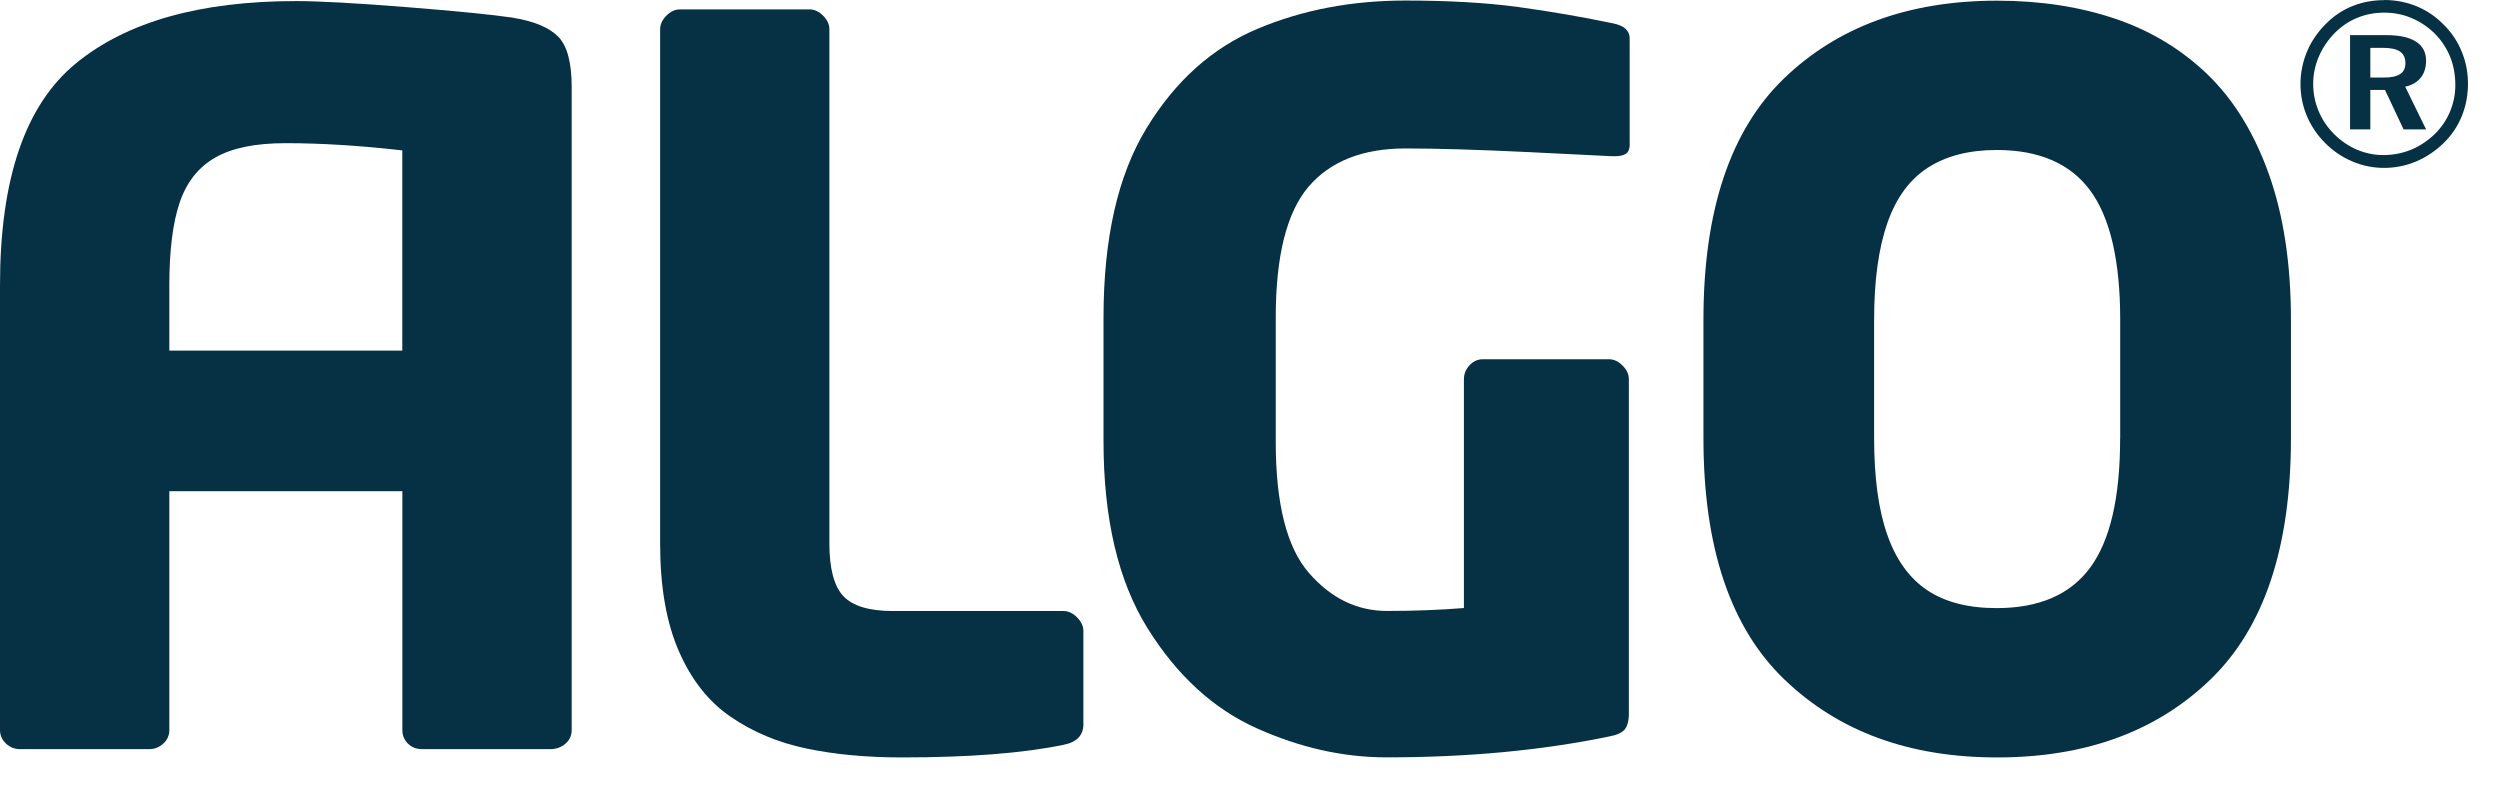
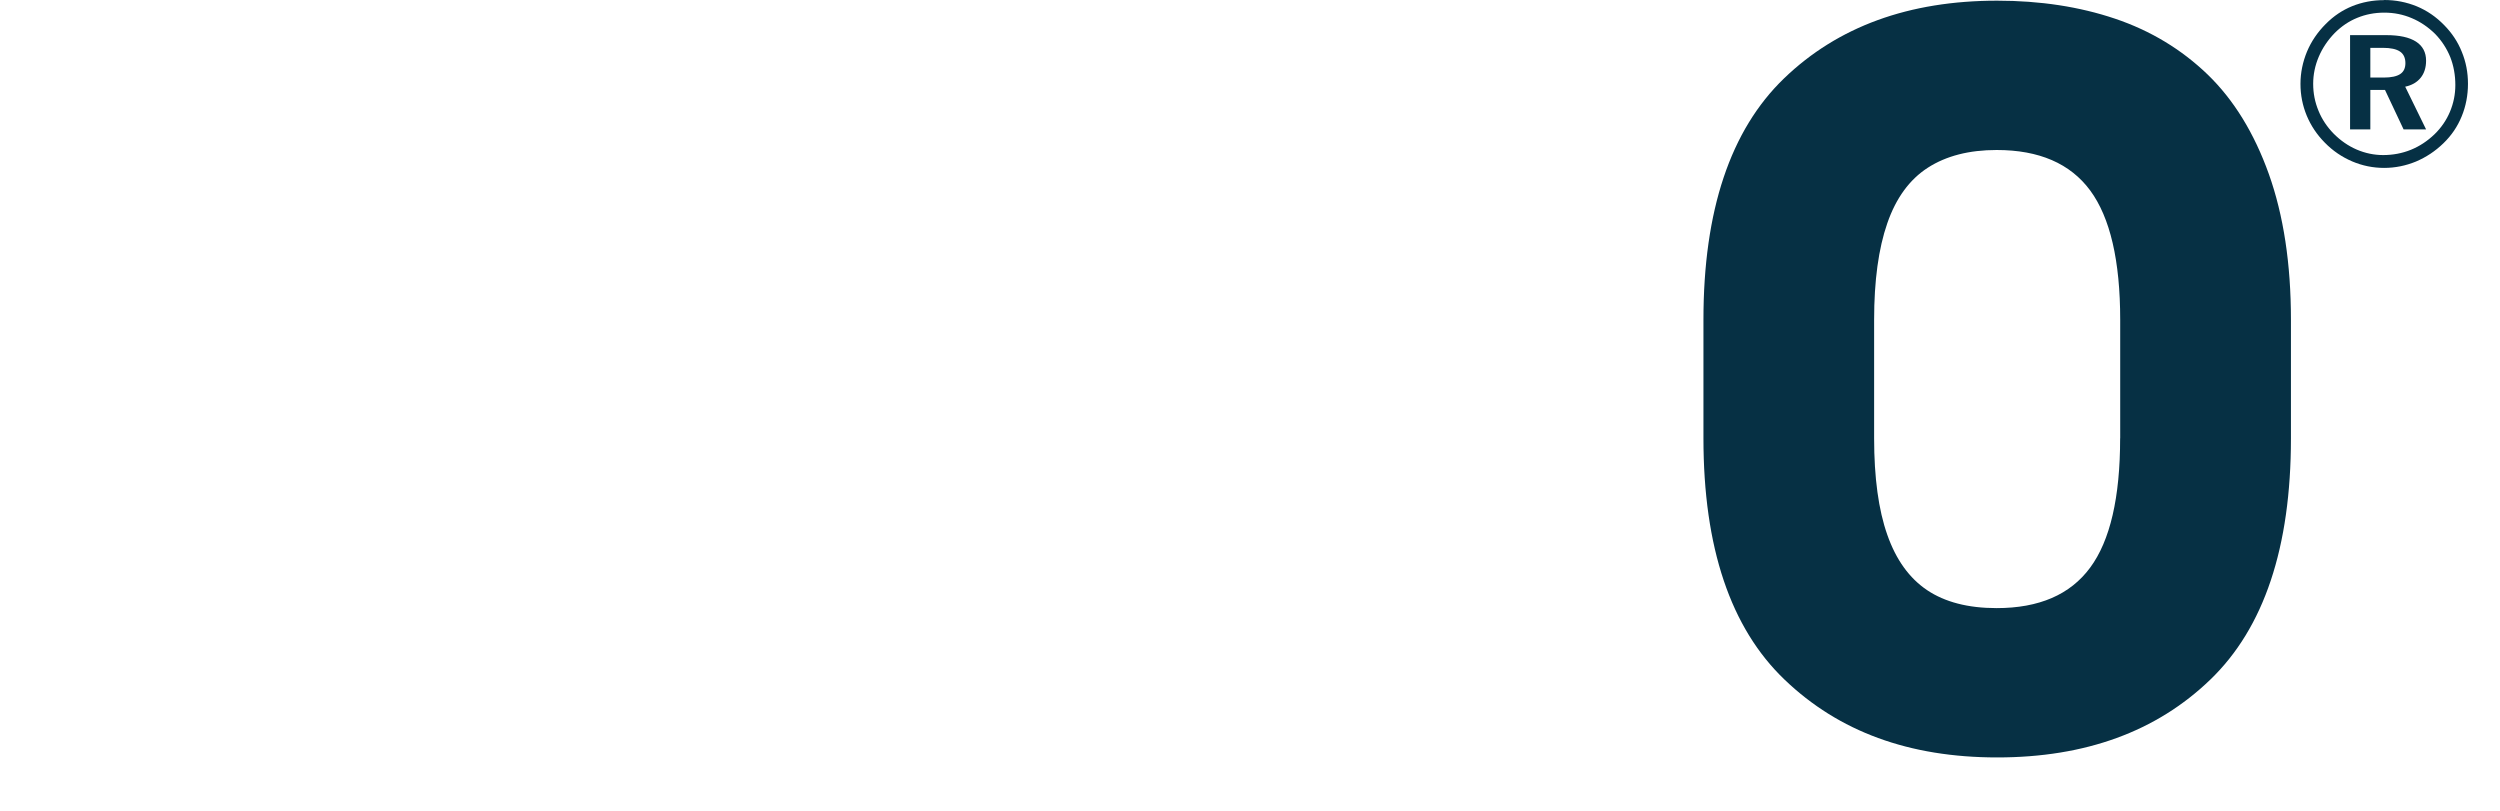
<svg xmlns="http://www.w3.org/2000/svg" width="37" height="12" viewBox="0 0 37 12" fill="none">
  <g clip-path="url(#clip0_1_14352)">
-     <path d="M16.035 10.713C16.035 10.882 15.937 10.985 15.741 11.023C15.138 11.148 14.339 11.21 13.345 11.21C12.819 11.21 12.347 11.165 11.93 11.077C11.513 10.989 11.142 10.833 10.816 10.61C10.489 10.387 10.233 10.064 10.048 9.639C9.862 9.215 9.77 8.685 9.77 8.047V0.434C9.77 0.362 9.8 0.295 9.862 0.232C9.924 0.17 9.991 0.139 10.062 0.139H11.983C12.054 0.139 12.12 0.17 12.182 0.232C12.244 0.295 12.275 0.361 12.275 0.433V8.044C12.275 8.418 12.345 8.678 12.483 8.824C12.622 8.97 12.865 9.043 13.215 9.043H15.74C15.811 9.043 15.878 9.074 15.94 9.137C16.003 9.199 16.034 9.267 16.034 9.338V10.713H16.035Z" fill="#063044" />
-     <path d="M24.121 2.126C24.121 2.197 24.103 2.247 24.068 2.273C24.032 2.299 23.976 2.312 23.9 2.312H23.857C23.785 2.308 23.373 2.288 22.62 2.251C21.867 2.215 21.262 2.197 20.803 2.197C20.167 2.197 19.688 2.387 19.365 2.765C19.043 3.144 18.881 3.789 18.881 4.699V6.54C18.881 7.456 19.044 8.102 19.371 8.478C19.697 8.854 20.083 9.042 20.529 9.042C20.936 9.042 21.315 9.027 21.666 8.999V5.612C21.666 5.535 21.693 5.467 21.748 5.407C21.803 5.348 21.868 5.317 21.944 5.317H23.814C23.886 5.317 23.953 5.348 24.015 5.411C24.076 5.473 24.107 5.54 24.107 5.612V10.561C24.107 10.671 24.085 10.751 24.043 10.799C24 10.847 23.924 10.88 23.814 10.9C22.819 11.106 21.722 11.209 20.521 11.209C19.88 11.209 19.24 11.066 18.599 10.778C17.958 10.49 17.42 9.998 16.985 9.3C16.55 8.603 16.332 7.679 16.332 6.529V4.702C16.332 3.528 16.544 2.592 16.97 1.895C17.395 1.198 17.941 0.709 18.605 0.429C19.27 0.148 20.001 0.008 20.8 0.008C21.441 0.008 21.998 0.04 22.471 0.104C22.944 0.169 23.411 0.249 23.87 0.345C24.037 0.378 24.119 0.453 24.119 0.567V2.124L24.121 2.126Z" fill="#063044" />
    <path d="M33.906 6.486C33.906 8.102 33.508 9.293 32.711 10.06C31.915 10.827 30.864 11.21 29.559 11.21C28.253 11.21 27.214 10.827 26.413 10.06C25.611 9.293 25.211 8.102 25.211 6.487V4.732C25.211 3.117 25.609 1.926 26.405 1.159C27.201 0.393 28.252 0.01 29.558 0.01C30.194 0.01 30.775 0.099 31.301 0.276C31.827 0.453 32.284 0.729 32.672 1.102C33.059 1.476 33.361 1.967 33.579 2.576C33.796 3.185 33.906 3.904 33.906 4.733V6.487V6.486ZM31.379 6.486V4.733C31.379 3.857 31.23 3.22 30.935 2.819C30.64 2.42 30.179 2.22 29.551 2.22C29.143 2.22 28.804 2.307 28.532 2.482C28.261 2.657 28.061 2.931 27.932 3.304C27.802 3.678 27.737 4.154 27.737 4.733V6.486C27.737 7.07 27.802 7.547 27.932 7.915C28.061 8.284 28.258 8.557 28.521 8.734C28.785 8.911 29.128 9 29.55 9C30.178 9 30.64 8.801 30.935 8.4C31.23 8.001 31.378 7.363 31.378 6.486H31.379Z" fill="#063044" />
    <path d="M35.286 0C35.456 0 35.618 0.032 35.769 0.094C35.92 0.157 36.054 0.249 36.173 0.371C36.288 0.488 36.376 0.619 36.435 0.768C36.496 0.916 36.526 1.073 36.526 1.24C36.526 1.408 36.495 1.572 36.433 1.722C36.372 1.872 36.282 2.005 36.163 2.12C36.042 2.238 35.906 2.327 35.756 2.391C35.605 2.453 35.448 2.485 35.285 2.485C35.122 2.485 34.963 2.453 34.813 2.389C34.661 2.324 34.525 2.232 34.407 2.111C34.29 1.993 34.201 1.859 34.139 1.71C34.078 1.562 34.047 1.406 34.047 1.242C34.047 1.078 34.08 0.918 34.143 0.765C34.207 0.612 34.301 0.475 34.421 0.355C34.541 0.234 34.669 0.15 34.813 0.091C34.96 0.032 35.117 0.002 35.285 0.002L35.286 0ZM35.288 0.187C35.144 0.187 35.011 0.213 34.887 0.264C34.764 0.314 34.653 0.389 34.554 0.488C34.452 0.593 34.373 0.71 34.318 0.839C34.263 0.968 34.235 1.102 34.235 1.241C34.235 1.38 34.261 1.513 34.314 1.64C34.365 1.766 34.441 1.879 34.54 1.98C34.641 2.081 34.753 2.159 34.88 2.214C35.007 2.268 35.137 2.295 35.271 2.295C35.415 2.295 35.553 2.269 35.681 2.217C35.811 2.164 35.927 2.087 36.031 1.987C36.13 1.891 36.206 1.78 36.259 1.655C36.312 1.529 36.339 1.398 36.339 1.258C36.339 1.111 36.314 0.973 36.264 0.845C36.212 0.718 36.138 0.603 36.04 0.502C35.936 0.4 35.82 0.321 35.693 0.268C35.566 0.214 35.431 0.187 35.288 0.187ZM34.781 0.52H35.318C35.512 0.52 35.657 0.552 35.757 0.616C35.856 0.68 35.906 0.774 35.906 0.898C35.906 1 35.879 1.085 35.826 1.151C35.772 1.218 35.696 1.262 35.597 1.283L35.906 1.915H35.573L35.298 1.331H35.081V1.915H34.781V0.52ZM35.081 0.708V1.148H35.278C35.391 1.148 35.472 1.13 35.523 1.096C35.575 1.062 35.6 1.008 35.6 0.934C35.6 0.859 35.574 0.799 35.52 0.763C35.466 0.726 35.381 0.708 35.265 0.708H35.081H35.081Z" fill="#063044" />
-     <path d="M8.263 0.545C8.132 0.408 7.904 0.313 7.579 0.26C7.287 0.217 6.765 0.165 6.012 0.105C5.259 0.045 4.715 0.016 4.381 0.016C2.962 0.016 1.876 0.322 1.126 0.936C0.375 1.549 0 2.644 0 4.221V10.807C0 10.883 0.03 10.949 0.089 11.005C0.149 11.06 0.216 11.087 0.293 11.087H2.213C2.29 11.087 2.357 11.059 2.417 11.005C2.477 10.95 2.506 10.883 2.506 10.807V7.27H5.955V10.807C5.955 10.883 5.982 10.95 6.037 11.005C6.092 11.06 6.162 11.087 6.248 11.087H8.152C8.233 11.087 8.305 11.06 8.367 11.008C8.429 10.955 8.461 10.888 8.461 10.807V1.283C8.461 0.928 8.395 0.681 8.264 0.545H8.263ZM2.506 5.189V4.225C2.506 3.707 2.557 3.297 2.66 2.995C2.763 2.693 2.939 2.472 3.189 2.33C3.439 2.188 3.785 2.119 4.226 2.119C4.749 2.119 5.325 2.154 5.954 2.226V5.189H2.506Z" fill="#063044" />
  </g>
  <defs>
    <clipPath id="clip0_1_14352">
      <rect width="36.528" height="11.21" fill="white" />
    </clipPath>
  </defs>
</svg>